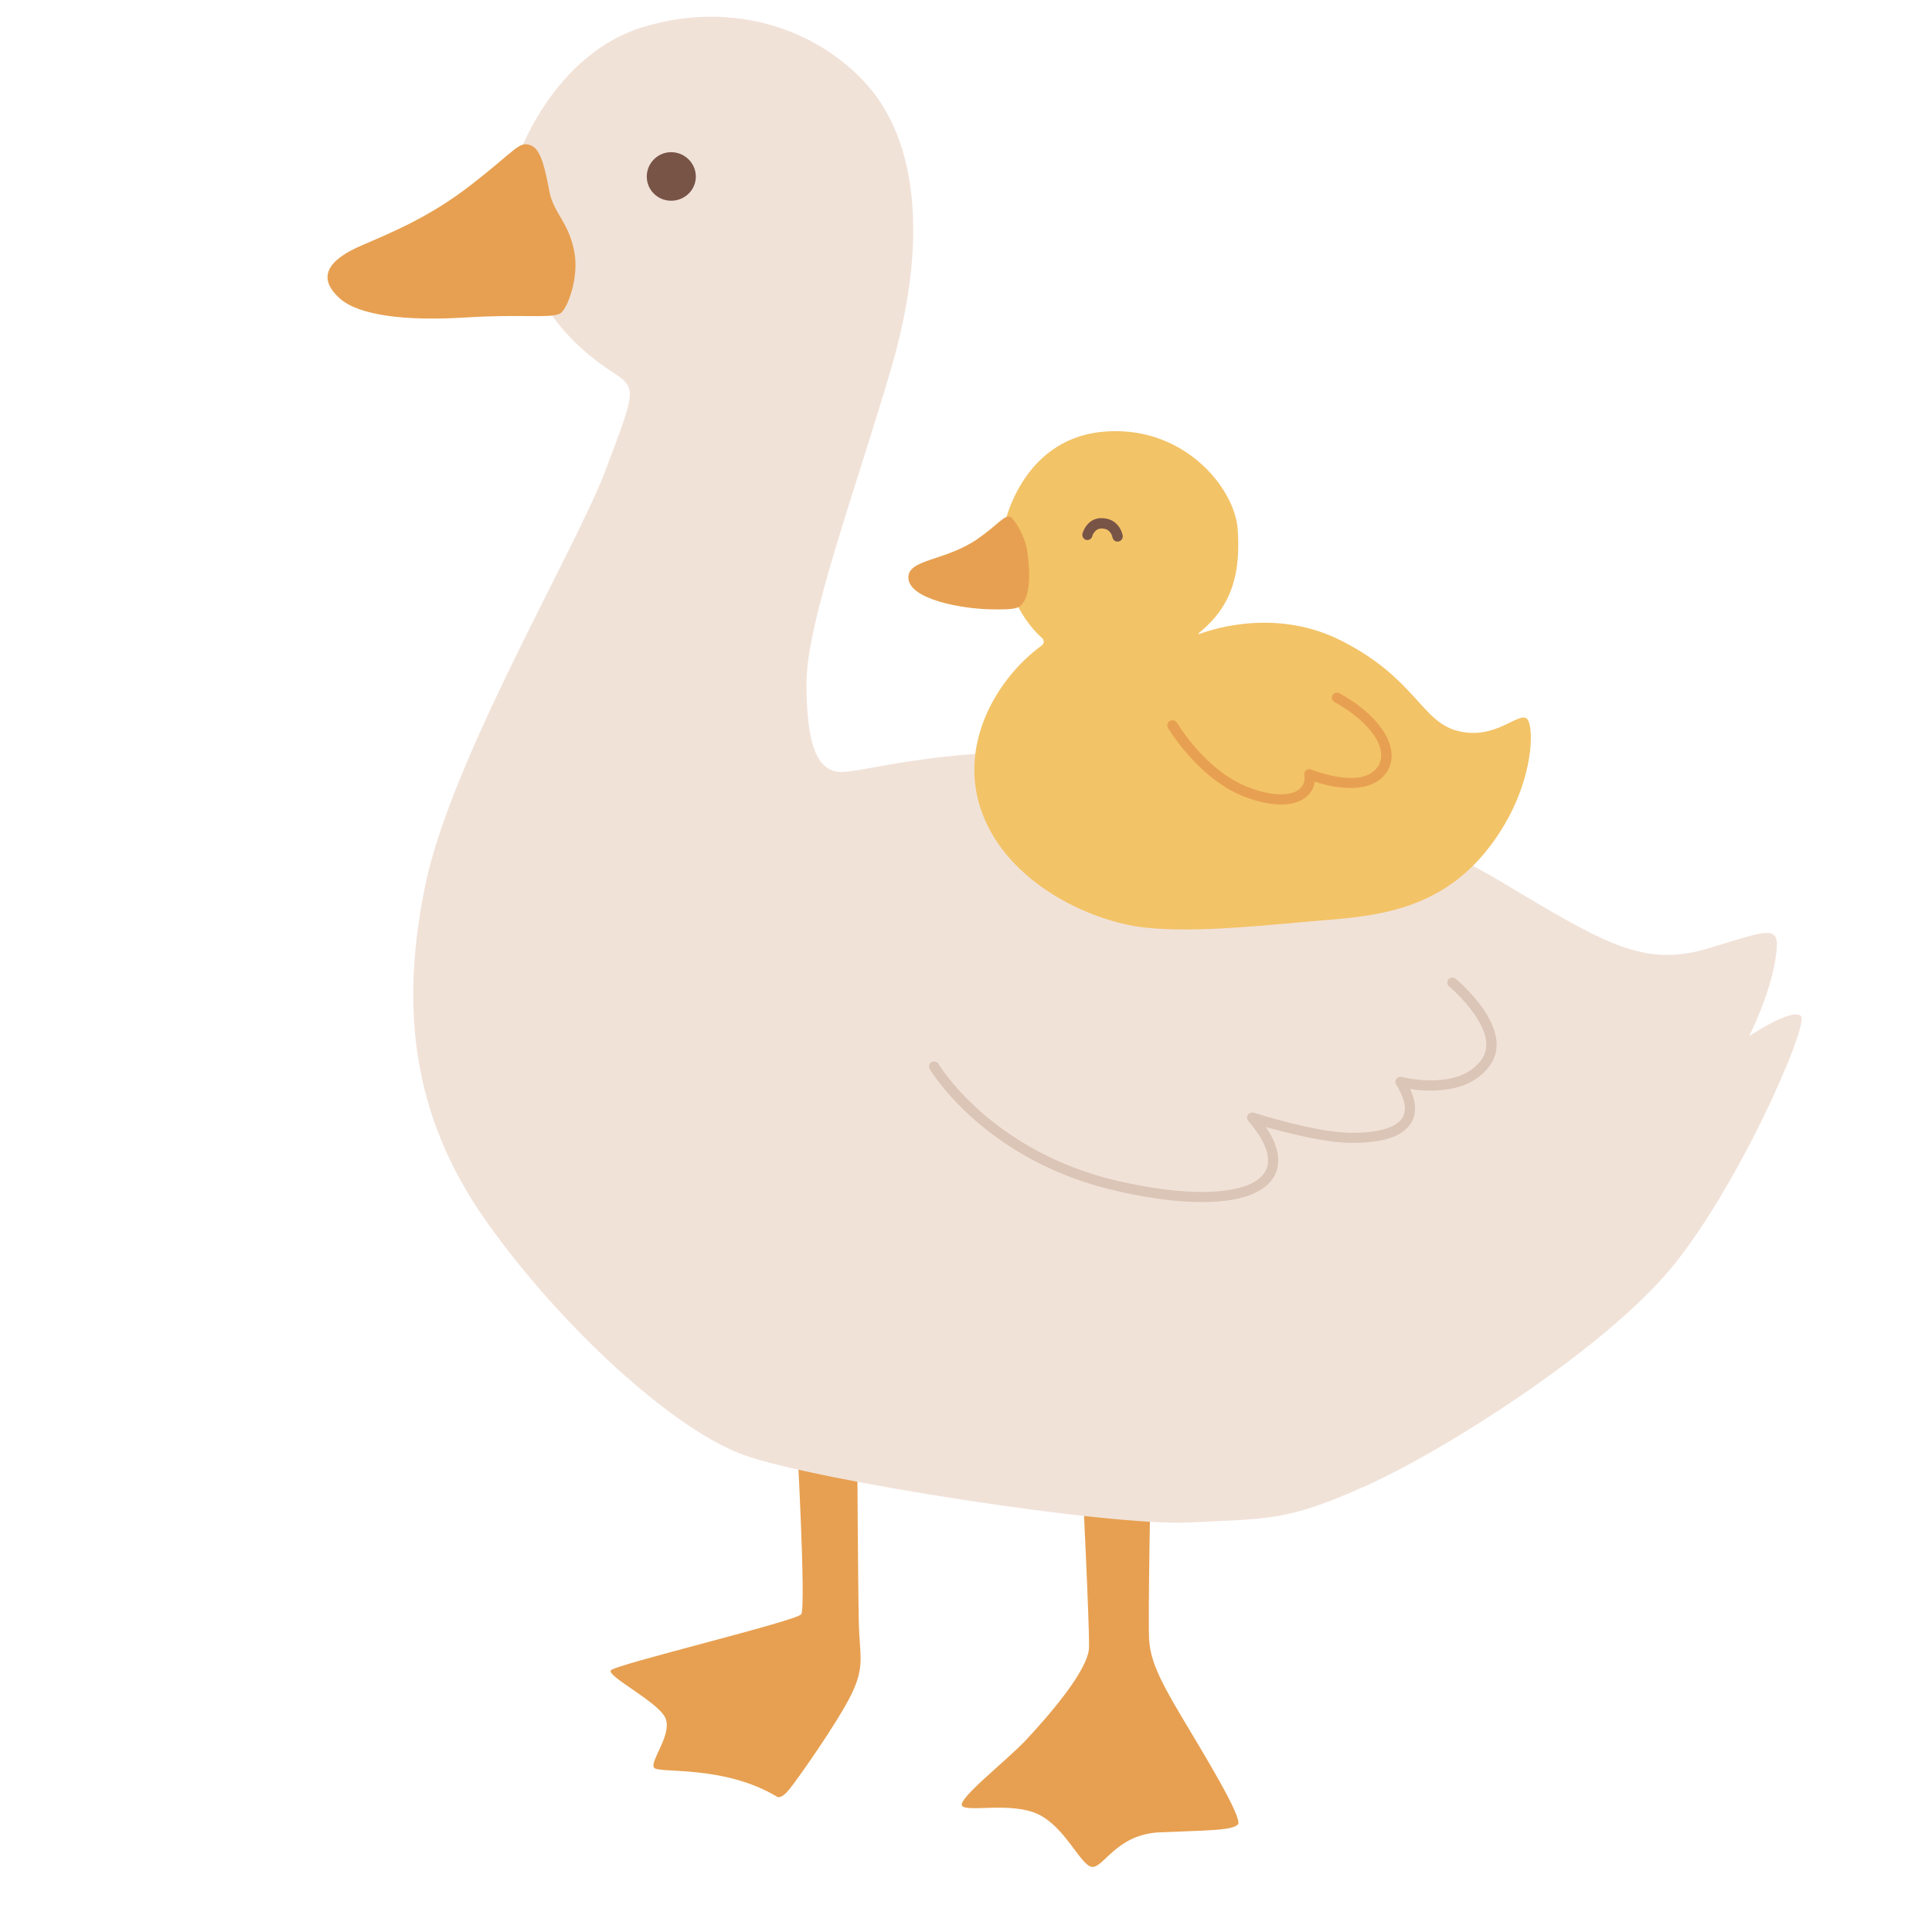
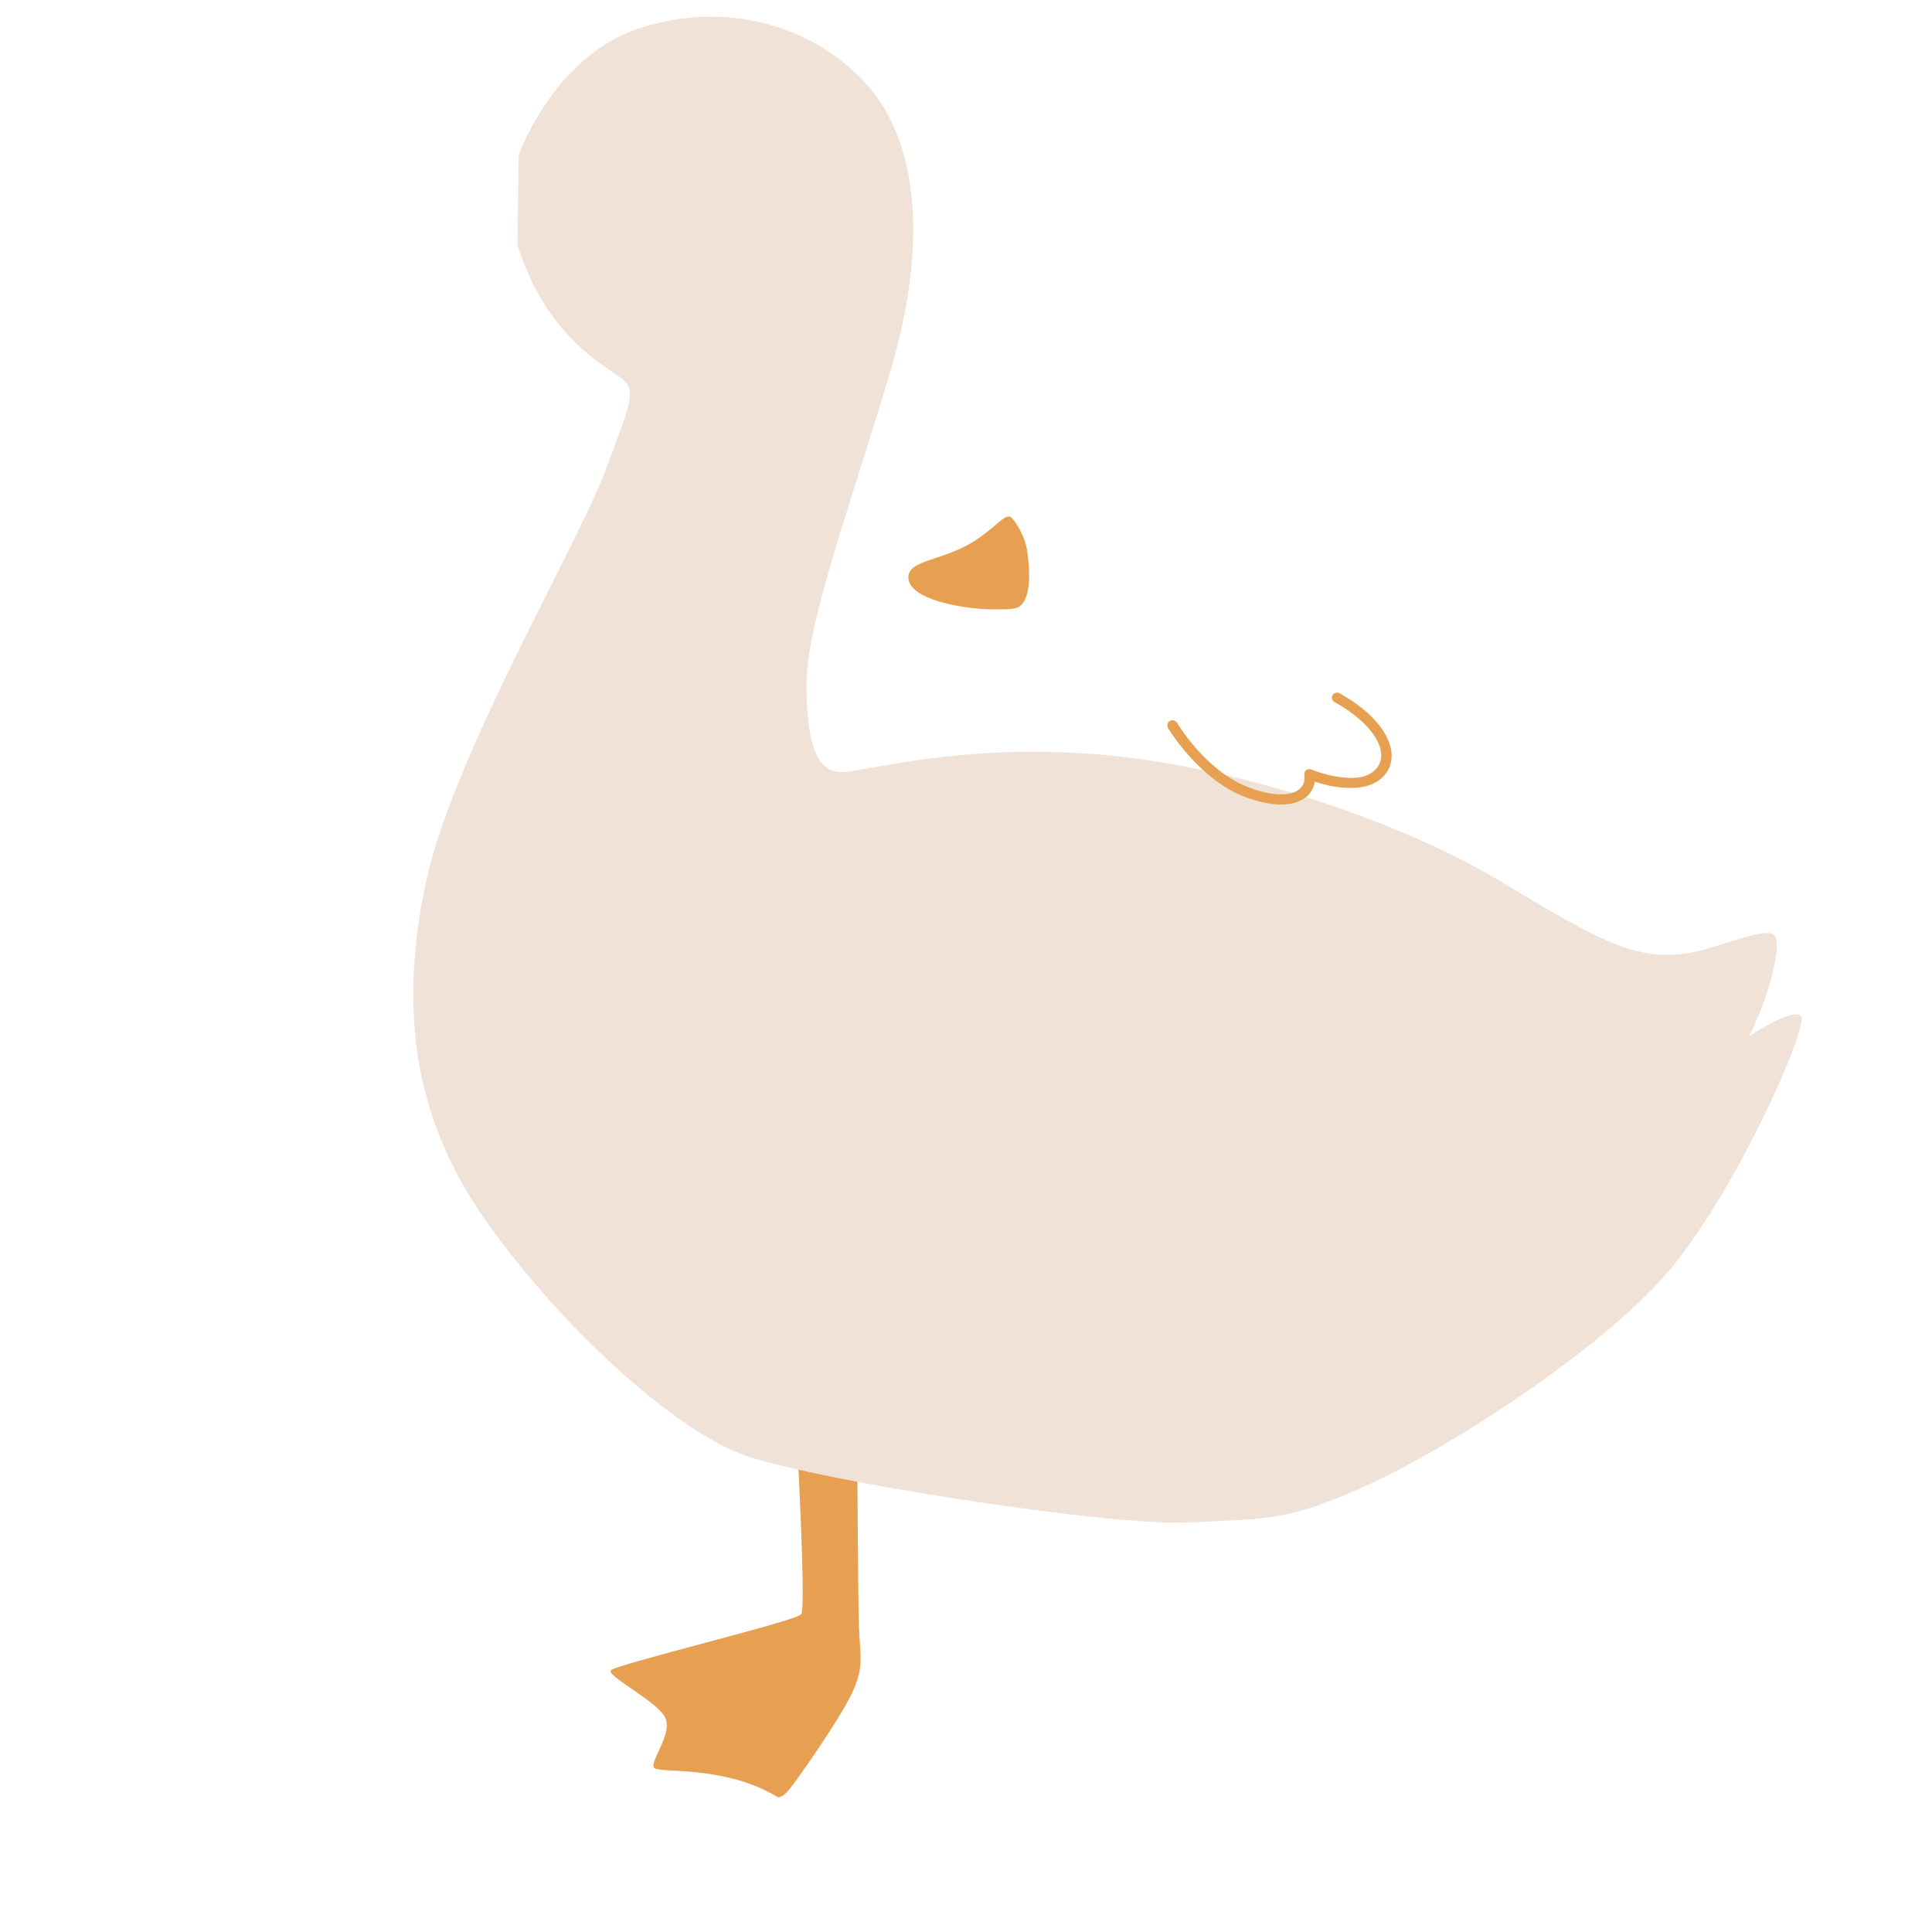
<svg xmlns="http://www.w3.org/2000/svg" version="1.0" preserveAspectRatio="xMidYMid meet" height="40" viewBox="0 0 30 30" zoomAndPan="magnify" width="40">
  <path fill-rule="evenodd" fill-opacity="1" d="M 12.371 22.281 C 12.371 22.281 12.52 24.961 12.441 25.066 C 12.367 25.172 9.543 25.848 9.484 25.938 C 9.426 26.031 10.203 26.418 10.328 26.668 C 10.453 26.918 10.082 27.355 10.156 27.449 C 10.23 27.543 11.234 27.398 12.07 27.902 C 12.07 27.902 12.129 27.941 12.25 27.793 C 12.371 27.648 13.012 26.738 13.223 26.305 C 13.434 25.867 13.348 25.703 13.336 25.211 C 13.324 24.719 13.312 22.664 13.312 22.664 Z M 12.371 22.281" fill="#e7a051" />
-   <path fill-rule="evenodd" fill-opacity="1" d="M 16.805 22.961 C 16.805 22.961 16.918 25.219 16.91 25.582 C 16.902 25.945 16.234 26.695 15.934 27.016 C 15.637 27.336 14.852 27.941 14.941 28.043 C 15.031 28.141 15.695 27.977 16.113 28.168 C 16.535 28.363 16.77 28.949 16.949 28.988 C 17.129 29.023 17.324 28.488 17.996 28.453 C 18.672 28.422 19.141 28.43 19.223 28.328 C 19.301 28.227 18.68 27.215 18.336 26.637 C 17.992 26.059 17.867 25.777 17.844 25.469 C 17.824 25.16 17.867 22.961 17.867 22.961 Z M 16.805 22.961" fill="#e7a051" />
  <path fill-rule="evenodd" fill-opacity="1" d="M 8.055 2.406 C 8.055 2.406 8.602 0.836 9.992 0.418 C 11.387 -0.004 12.707 0.457 13.473 1.328 C 14.238 2.199 14.418 3.73 13.84 5.715 C 13.258 7.695 12.527 9.645 12.523 10.609 C 12.523 11.57 12.688 12 13.086 11.988 C 13.48 11.973 14.863 11.555 16.957 11.707 C 19.051 11.859 21.652 12.699 23.297 13.684 C 24.941 14.668 25.527 15.027 26.539 14.723 C 27.551 14.414 27.656 14.344 27.566 14.91 C 27.473 15.48 27.16 16.09 27.16 16.09 C 27.16 16.09 27.828 15.641 27.965 15.777 C 28.102 15.91 26.934 18.57 25.863 19.793 C 24.793 21.016 22.445 22.516 21.215 23.07 C 19.98 23.625 19.711 23.578 18.465 23.641 C 17.215 23.703 12.652 22.988 11.551 22.594 C 10.449 22.195 8.707 20.598 7.551 18.965 C 6.395 17.328 6.211 15.645 6.605 13.738 C 7.02 11.754 8.953 8.508 9.406 7.293 C 9.863 6.078 9.898 6.031 9.527 5.789 C 8.844 5.348 8.352 4.773 8.035 3.812 Z M 8.055 2.406" fill="#f1e2d8" />
-   <path fill-rule="evenodd" fill-opacity="1" d="M 14.438 16.602 C 14.438 16.602 15.27 18.02 17.332 18.492 C 18.195 18.691 18.871 18.711 19.293 18.594 C 19.605 18.508 19.789 18.348 19.836 18.133 C 19.875 17.961 19.824 17.746 19.656 17.5 C 19.977 17.59 20.555 17.738 20.949 17.746 C 21.199 17.75 21.469 17.727 21.664 17.641 C 21.812 17.574 21.918 17.473 21.957 17.336 C 21.988 17.223 21.977 17.082 21.895 16.91 C 22.027 16.93 22.223 16.949 22.422 16.922 C 22.672 16.895 22.934 16.801 23.113 16.574 C 23.301 16.34 23.258 16.066 23.125 15.82 C 22.945 15.48 22.605 15.199 22.605 15.199 C 22.57 15.172 22.52 15.176 22.492 15.207 C 22.465 15.242 22.469 15.293 22.504 15.32 C 22.504 15.32 22.816 15.578 22.984 15.895 C 23.086 16.082 23.133 16.297 22.988 16.477 C 22.836 16.668 22.613 16.742 22.402 16.766 C 22.074 16.805 21.77 16.723 21.77 16.723 C 21.734 16.715 21.703 16.723 21.684 16.75 C 21.664 16.777 21.66 16.812 21.68 16.84 C 21.797 17.035 21.836 17.18 21.805 17.293 C 21.777 17.387 21.699 17.449 21.602 17.496 C 21.422 17.574 21.18 17.594 20.953 17.59 C 20.395 17.578 19.469 17.277 19.469 17.277 C 19.434 17.27 19.398 17.281 19.379 17.309 C 19.355 17.34 19.359 17.379 19.383 17.406 C 19.621 17.684 19.723 17.918 19.68 18.102 C 19.641 18.277 19.469 18.395 19.191 18.457 C 18.785 18.551 18.16 18.52 17.367 18.34 C 15.383 17.883 14.574 16.523 14.574 16.523 C 14.555 16.484 14.504 16.473 14.465 16.492 C 14.426 16.516 14.414 16.562 14.438 16.602 Z M 14.438 16.602" fill="#dbc5b6" />
-   <path fill-rule="evenodd" fill-opacity="1" d="M 8.254 2.262 C 8.059 2.18 8.039 2.309 7.324 2.863 C 6.691 3.359 6.109 3.598 5.621 3.809 C 5.133 4.016 4.883 4.293 5.289 4.645 C 5.586 4.898 6.301 4.988 7.227 4.93 C 8.117 4.875 8.508 4.945 8.684 4.875 C 8.805 4.832 8.996 4.309 8.918 3.91 C 8.832 3.453 8.602 3.312 8.535 2.992 C 8.473 2.672 8.41 2.328 8.254 2.262 Z M 8.254 2.262" fill="#e7a051" />
-   <path fill-rule="evenodd" fill-opacity="1" d="M 15.594 8.16 C 15.594 8.16 15.848 6.84 17.098 6.707 C 18.348 6.574 19.172 7.559 19.219 8.219 C 19.262 8.863 19.156 9.395 18.617 9.828 C 18.613 9.832 18.609 9.836 18.613 9.84 C 18.617 9.844 18.621 9.848 18.625 9.844 C 18.879 9.75 19.859 9.449 20.844 9.957 C 21.988 10.543 22.066 11.207 22.641 11.352 C 23.211 11.492 23.562 11.07 23.699 11.152 C 23.836 11.23 23.84 12.211 23.145 13.129 C 22.453 14.047 21.555 14.211 20.656 14.281 C 19.762 14.352 18.613 14.496 17.766 14.402 C 16.922 14.305 15.66 13.715 15.254 12.633 C 14.859 11.59 15.465 10.539 16.18 10.02 C 16.195 10.008 16.207 9.988 16.207 9.965 C 16.207 9.945 16.199 9.922 16.184 9.91 C 15.992 9.742 15.488 9.184 15.594 8.16 Z M 15.594 8.16" fill="#f3c367" />
  <path fill-rule="evenodd" fill-opacity="1" d="M 15.676 8.02 C 15.578 8.012 15.496 8.148 15.176 8.371 C 14.676 8.715 14.094 8.68 14.105 8.973 C 14.117 9.312 14.953 9.453 15.367 9.461 C 15.781 9.469 15.836 9.453 15.906 9.328 C 15.98 9.195 16.008 8.945 15.949 8.547 C 15.91 8.293 15.723 8.023 15.676 8.02 Z M 15.676 8.02" fill="#e7a051" />
  <path fill-rule="evenodd" fill-opacity="1" d="M 18.137 11.305 C 18.137 11.305 18.605 12.09 19.312 12.367 C 19.68 12.508 19.961 12.52 20.141 12.453 C 20.305 12.395 20.398 12.277 20.414 12.137 C 20.52 12.172 20.684 12.219 20.855 12.23 C 21.062 12.25 21.281 12.223 21.434 12.098 C 21.59 11.969 21.641 11.793 21.59 11.594 C 21.523 11.328 21.258 11.02 20.801 10.766 C 20.762 10.742 20.711 10.758 20.691 10.797 C 20.668 10.832 20.684 10.883 20.723 10.902 C 21.066 11.094 21.293 11.312 21.395 11.52 C 21.48 11.699 21.465 11.863 21.328 11.977 C 21.207 12.078 21.035 12.09 20.871 12.074 C 20.605 12.051 20.363 11.949 20.363 11.949 C 20.336 11.938 20.305 11.941 20.281 11.961 C 20.258 11.977 20.25 12.008 20.254 12.035 C 20.273 12.156 20.215 12.258 20.086 12.305 C 19.93 12.359 19.688 12.344 19.371 12.219 C 18.711 11.961 18.277 11.223 18.277 11.223 C 18.254 11.188 18.203 11.172 18.164 11.195 C 18.129 11.219 18.113 11.266 18.137 11.305 Z M 18.137 11.305" fill="#e7a051" />
-   <path fill-rule="evenodd" fill-opacity="1" d="M 16.961 8.324 C 16.961 8.324 16.996 8.195 17.125 8.207 C 17.254 8.219 17.273 8.34 17.273 8.34 C 17.281 8.387 17.32 8.414 17.363 8.41 C 17.41 8.402 17.438 8.363 17.434 8.32 C 17.434 8.32 17.398 8.07 17.137 8.047 C 16.875 8.023 16.809 8.285 16.809 8.285 C 16.797 8.328 16.824 8.371 16.863 8.383 C 16.906 8.395 16.953 8.367 16.961 8.324 Z M 10.422 2.363 C 10.633 2.363 10.805 2.535 10.805 2.742 C 10.805 2.949 10.633 3.117 10.422 3.117 C 10.211 3.117 10.043 2.949 10.043 2.742 C 10.043 2.535 10.211 2.363 10.422 2.363 Z M 10.422 2.363" fill="#785447" />
</svg>